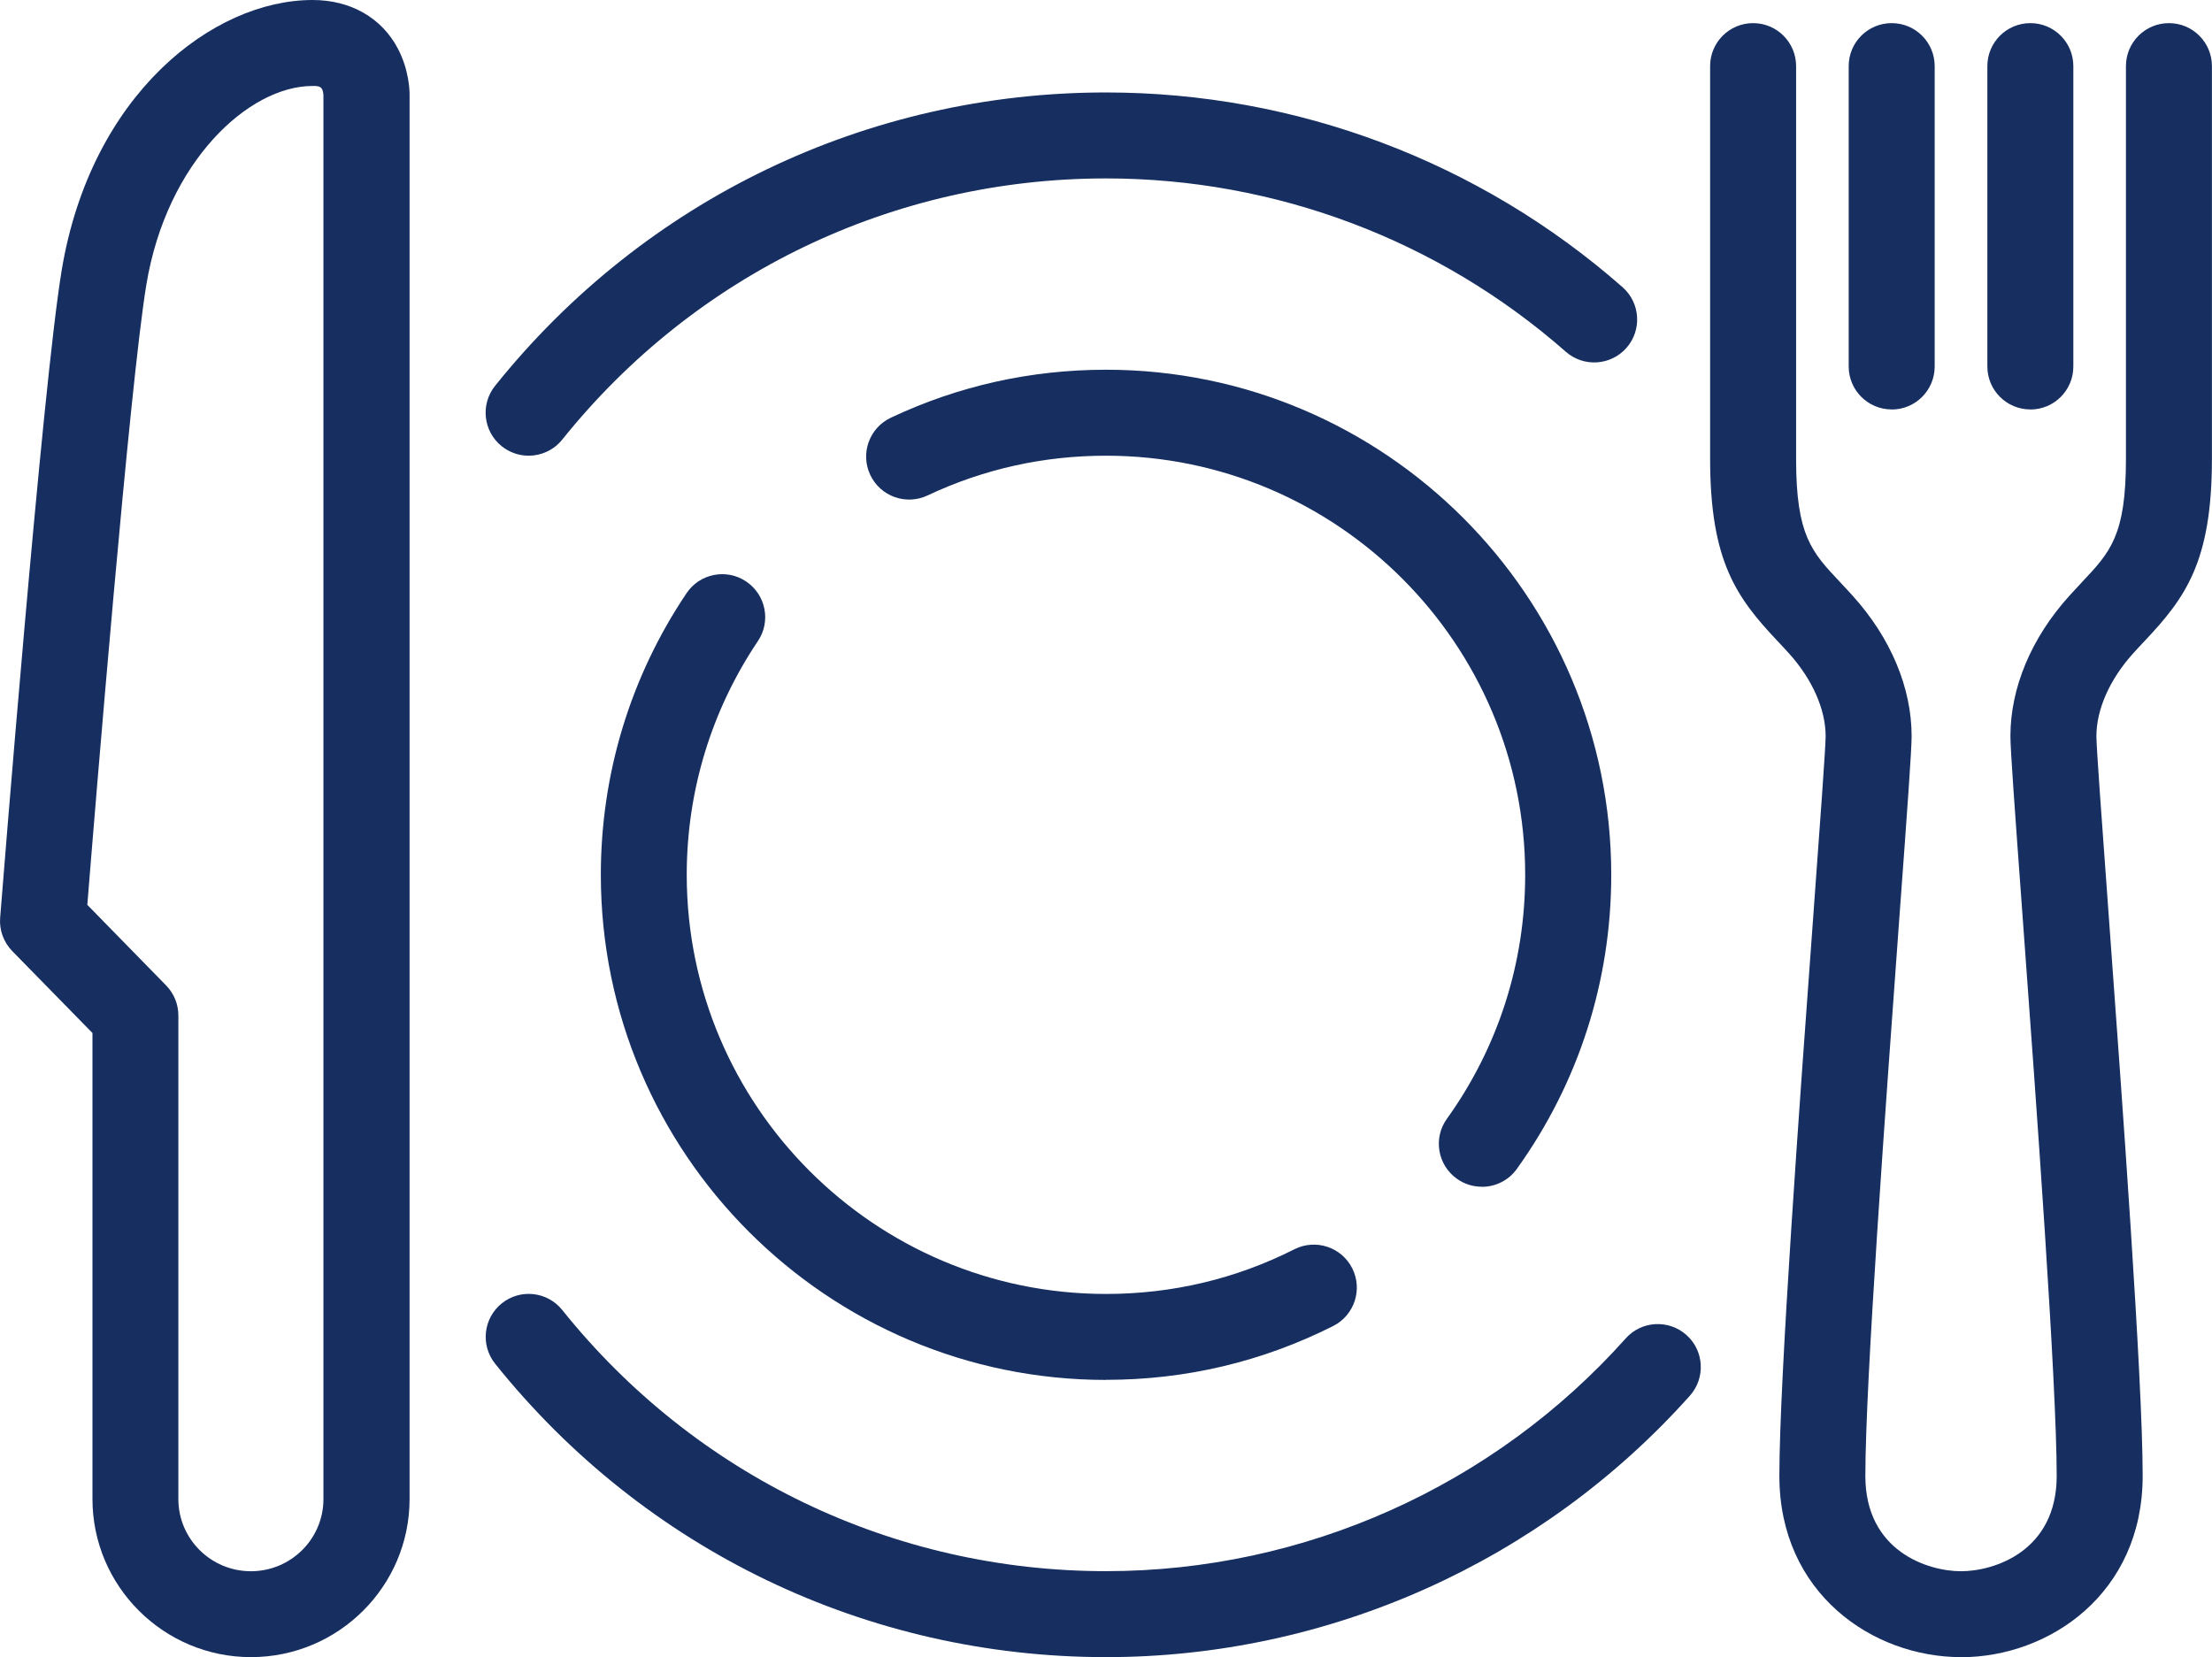
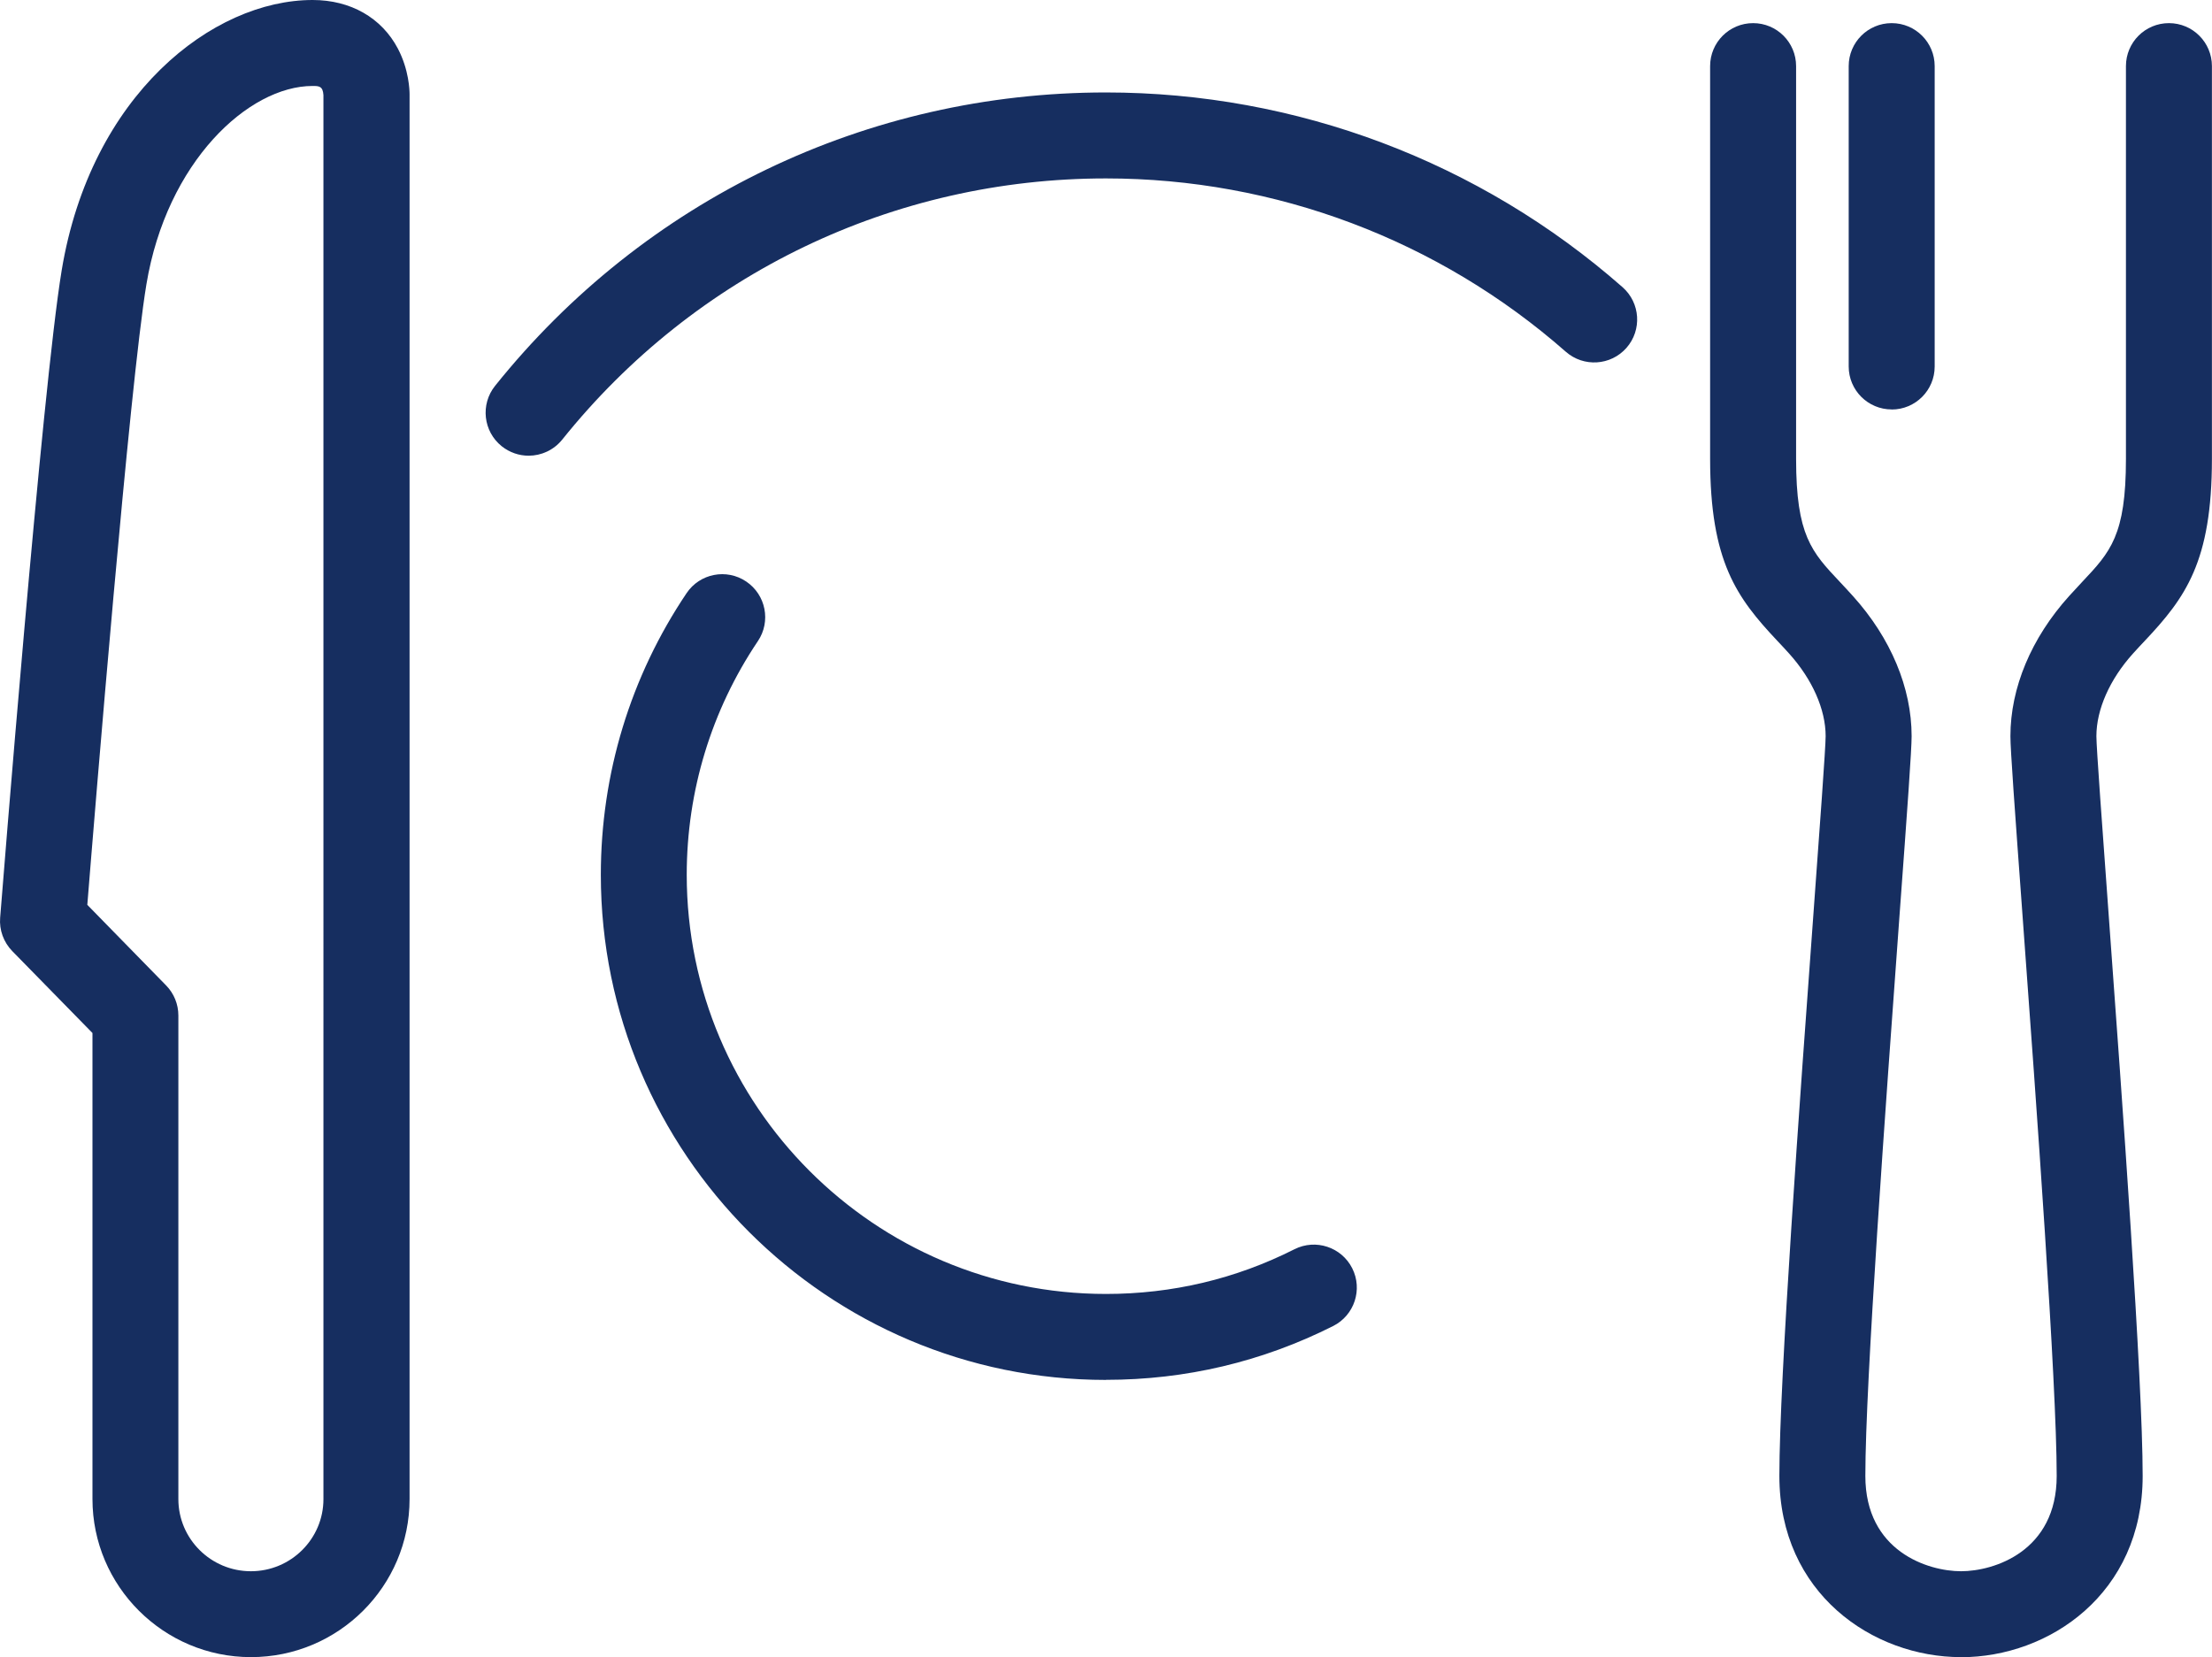
<svg xmlns="http://www.w3.org/2000/svg" id="Layer_2" viewBox="0 0 283 212.04">
  <defs>
    <style>.cls-1{fill:#162e60;stroke-width:0px;}</style>
  </defs>
  <g id="Layer_1-2">
    <path class="cls-1" d="M32.11,212.04c-11.18,0-20.28-9.08-20.28-20.23v-59.63l-10.26-10.48c-1.11-1.14-1.68-2.7-1.55-4.28.22-2.76,5.38-67.77,7.87-82.82C11.61,12.12,27.21,0,40,0c4.85,0,8.83,2.27,10.91,6.23,1.42,2.71,1.49,5.34,1.49,5.84v179.74c0,11.16-9.1,20.23-20.29,20.23ZM11.18,115.79l10.07,10.3c1.01,1.03,1.57,2.41,1.57,3.85v61.88c0,5.09,4.16,9.23,9.28,9.23s9.28-4.14,9.28-9.23V12.17c-.07-1.17-.6-1.17-1.39-1.17-8.2,0-18.66,9.71-21.26,25.39-2.15,12.97-6.57,67.1-7.56,79.4ZM41.4,12.21h.01-.01Z" />
    <path class="cls-1" d="M242.02,52.39c-3.04,0-5.5-2.46-5.5-5.5V8.46c0-3.04,2.46-5.5,5.5-5.5s5.5,2.46,5.5,5.5v38.44c0,3.04-2.46,5.5-5.5,5.5Z" />
-     <path class="cls-1" d="M259.76,52.39c-3.04,0-5.5-2.46-5.5-5.5V8.46c0-3.04,2.46-5.5,5.5-5.5s5.5,2.46,5.5,5.5v38.44c0,3.04-2.46,5.5-5.5,5.5Z" />
    <path class="cls-1" d="M250.89,212.04c-11.27,0-23.24-8.13-23.24-23.19,0-12.38,2.62-48.23,4.36-71.95.8-10.94,1.56-21.28,1.56-22.71,0-3.41-1.7-7.26-4.67-10.56-.51-.57-1.02-1.11-1.51-1.63-5.19-5.52-8.6-10.12-8.6-23.29V8.46c0-3.04,2.46-5.5,5.5-5.5s5.5,2.46,5.5,5.5v50.26c0,9.79,1.99,11.91,5.61,15.75.54.58,1.1,1.17,1.67,1.81,4.84,5.37,7.5,11.74,7.5,17.92,0,1.75-.51,8.86-1.59,23.51-1.72,23.56-4.33,59.17-4.33,71.15,0,9.64,8.01,12.19,12.24,12.19s12.24-2.55,12.24-12.19c0-11.98-2.6-47.59-4.33-71.15-1.07-14.64-1.59-21.76-1.59-23.51,0-6.18,2.66-12.55,7.5-17.92.57-.63,1.13-1.23,1.67-1.81,3.62-3.84,5.61-5.96,5.61-15.75V8.46c0-3.04,2.46-5.5,5.5-5.5s5.5,2.46,5.5,5.5v50.26c0,13.17-3.4,17.77-8.6,23.29-.49.52-1,1.06-1.51,1.63-2.97,3.3-4.67,7.15-4.67,10.56,0,1.42.76,11.76,1.56,22.71,1.73,23.72,4.36,59.57,4.36,71.95,0,15.06-11.97,23.19-23.24,23.19Z" />
    <path class="cls-1" d="M141.5,176.57c-35.64,0-64.63-28.99-64.63-64.63,0-12.91,3.79-25.37,10.97-36.04,1.69-2.52,5.11-3.19,7.63-1.49,2.52,1.7,3.19,5.11,1.49,7.63-5.95,8.85-9.1,19.19-9.1,29.9,0,29.57,24.06,53.63,53.63,53.63,8.49,0,16.6-1.92,24.12-5.72,2.71-1.37,6.02-.28,7.39,2.43,1.37,2.71.28,6.02-2.43,7.39-9.07,4.57-18.85,6.89-29.08,6.89Z" />
-     <path class="cls-1" d="M189.58,151.85c-1.11,0-2.23-.33-3.2-1.03-2.47-1.77-3.04-5.21-1.26-7.67,6.55-9.14,10.01-19.93,10.01-31.21,0-29.57-24.06-53.63-53.63-53.63-7.99,0-15.68,1.71-22.84,5.09-2.75,1.29-6.02.12-7.32-2.63-1.3-2.75-.12-6.02,2.63-7.32,8.65-4.08,17.91-6.14,27.54-6.14,35.64,0,64.63,28.99,64.63,64.63,0,13.6-4.17,26.6-12.07,37.62-1.07,1.5-2.76,2.3-4.47,2.3Z" />
+     <path class="cls-1" d="M189.58,151.85Z" />
    <path class="cls-1" d="M67.63,58.31c-1.21,0-2.42-.4-3.44-1.21-2.37-1.9-2.75-5.36-.85-7.73,19.12-23.86,47.61-37.54,78.15-37.54,24.36,0,47.83,8.85,66.1,24.92,2.28,2.01,2.5,5.48.5,7.76-2.01,2.28-5.48,2.5-7.76.5-16.26-14.3-37.15-22.18-58.83-22.18-27.19,0-52.54,12.18-69.57,33.42-1.09,1.35-2.68,2.06-4.3,2.06Z" />
-     <path class="cls-1" d="M141.5,212.04c-30.54,0-59.03-13.68-78.15-37.54-1.9-2.37-1.52-5.83.85-7.73,2.37-1.9,5.83-1.52,7.73.85,17.02,21.24,42.38,33.42,69.57,33.42,25.35,0,49.59-10.85,66.49-29.78,2.02-2.27,5.5-2.46,7.77-.44,2.27,2.02,2.46,5.5.44,7.77-18.99,21.26-46.21,33.45-74.69,33.45Z" />
  </g>
</svg>